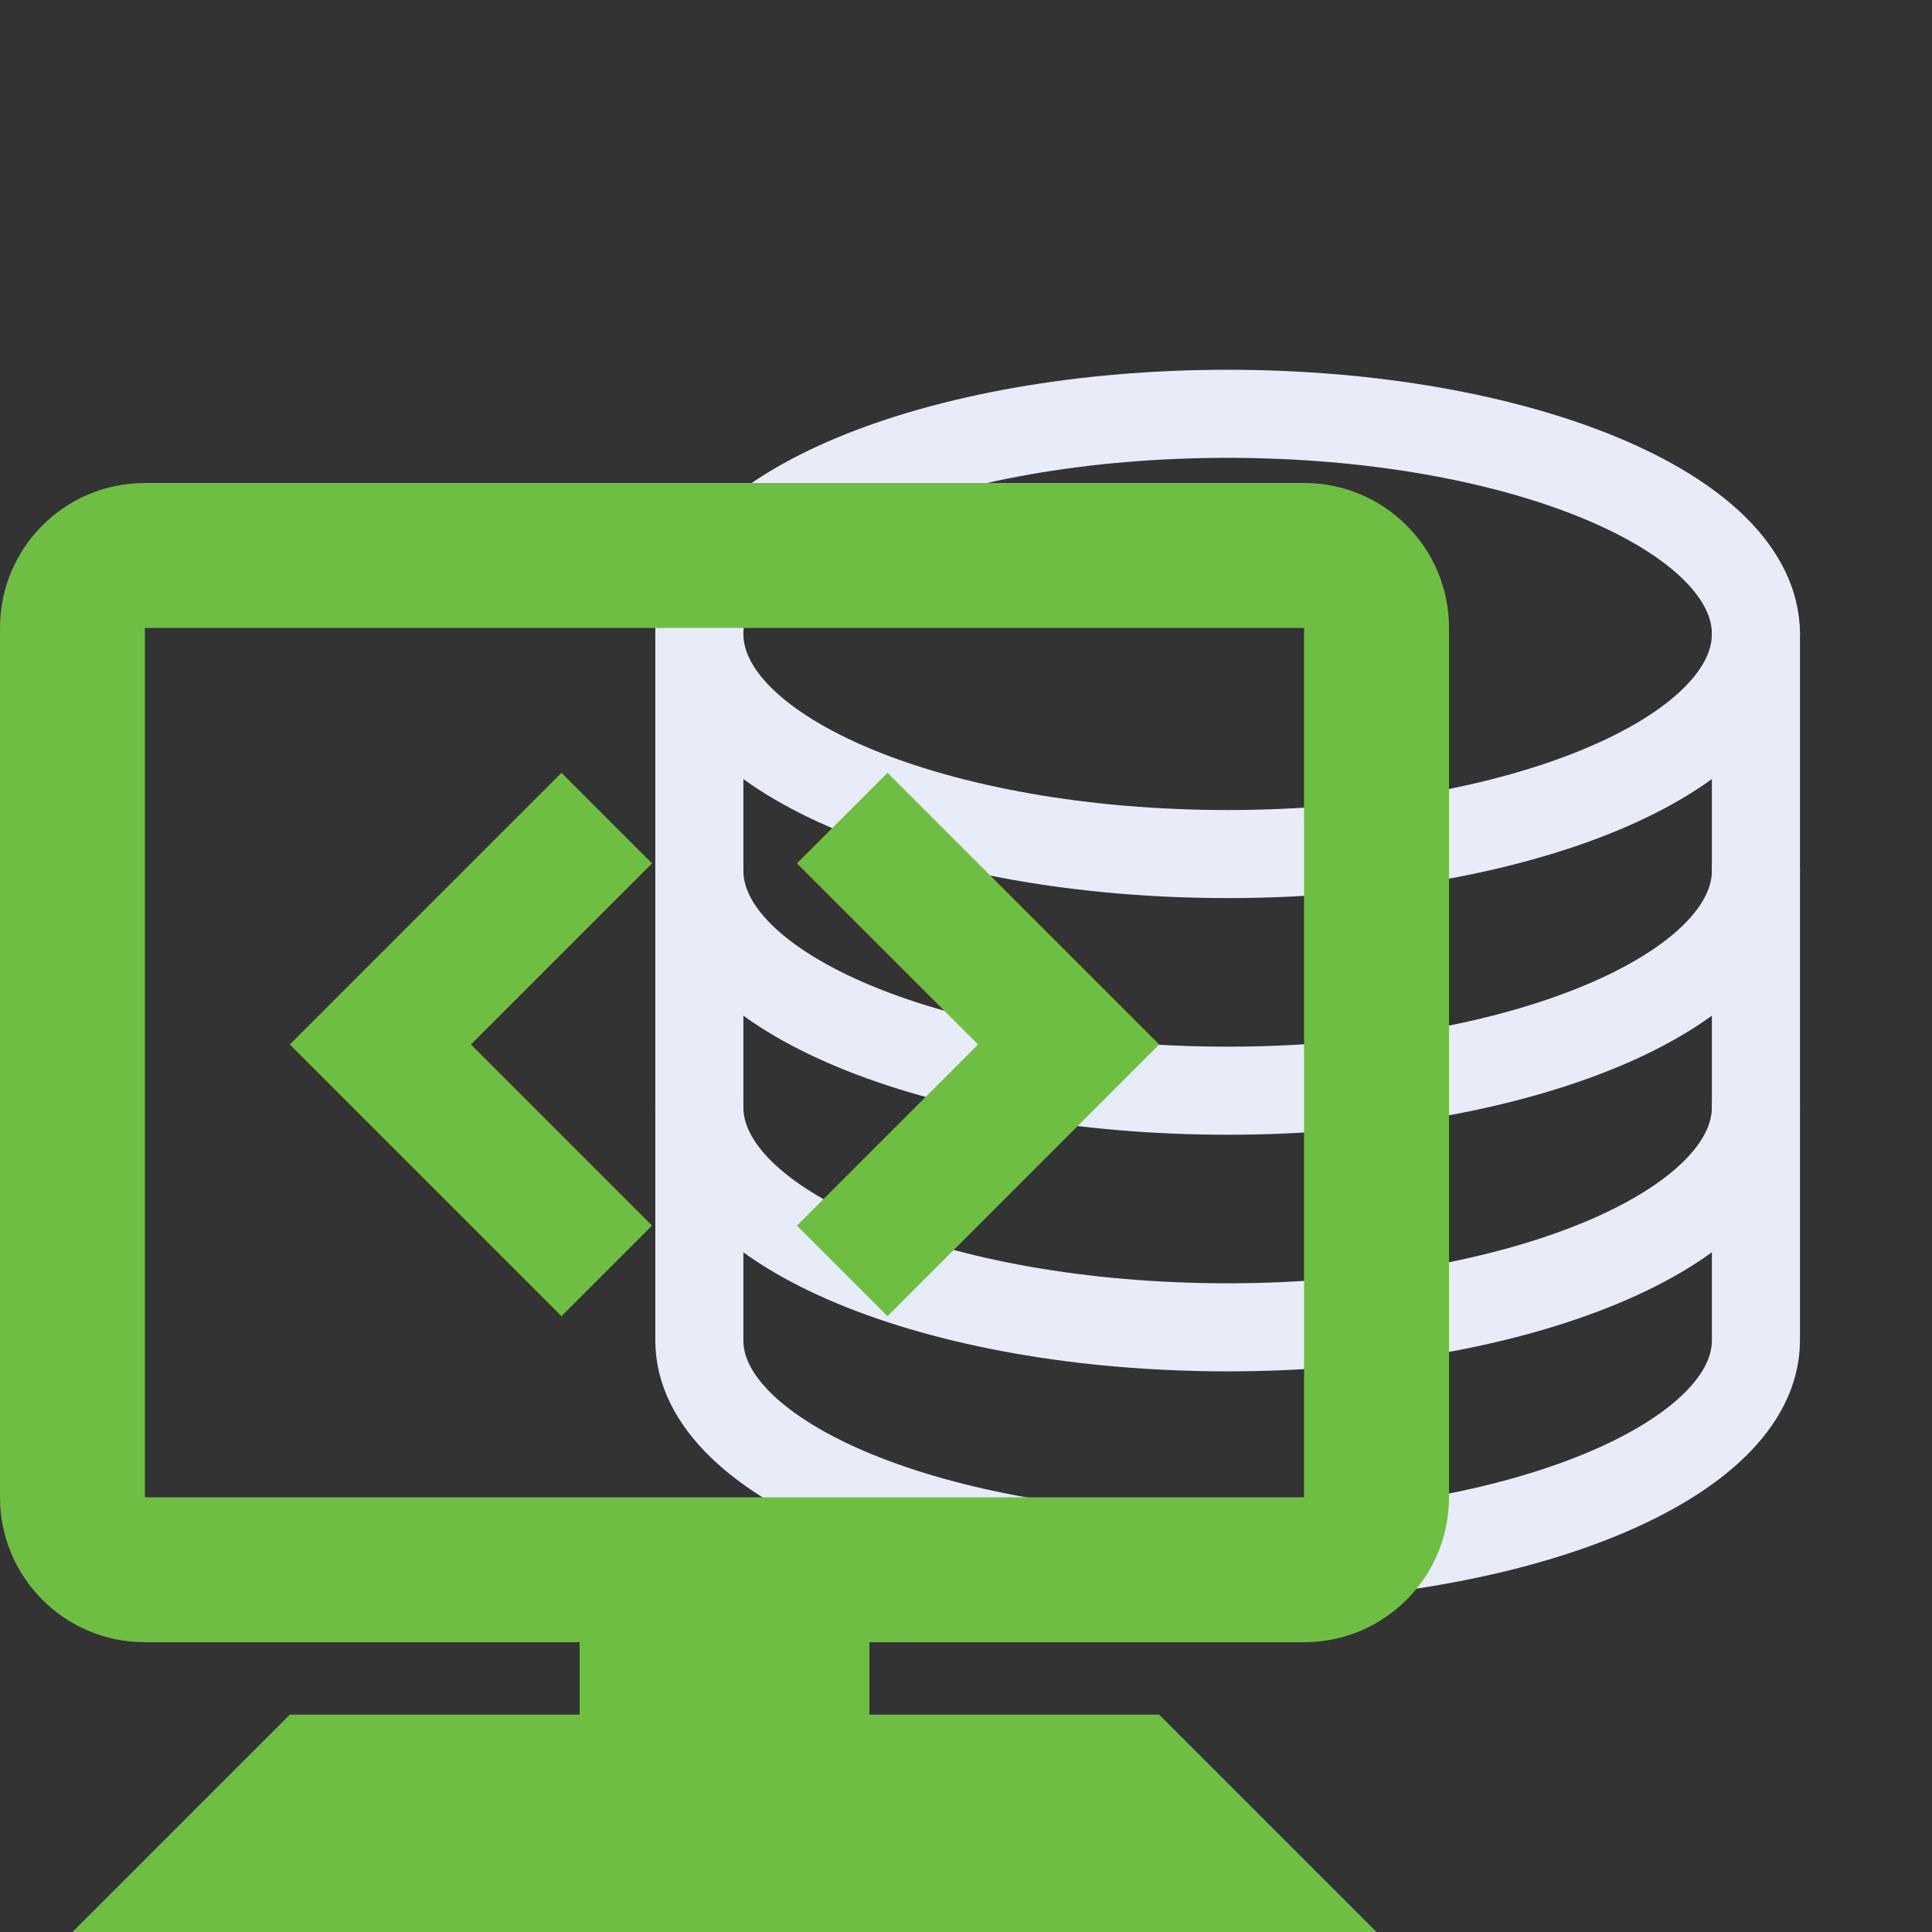
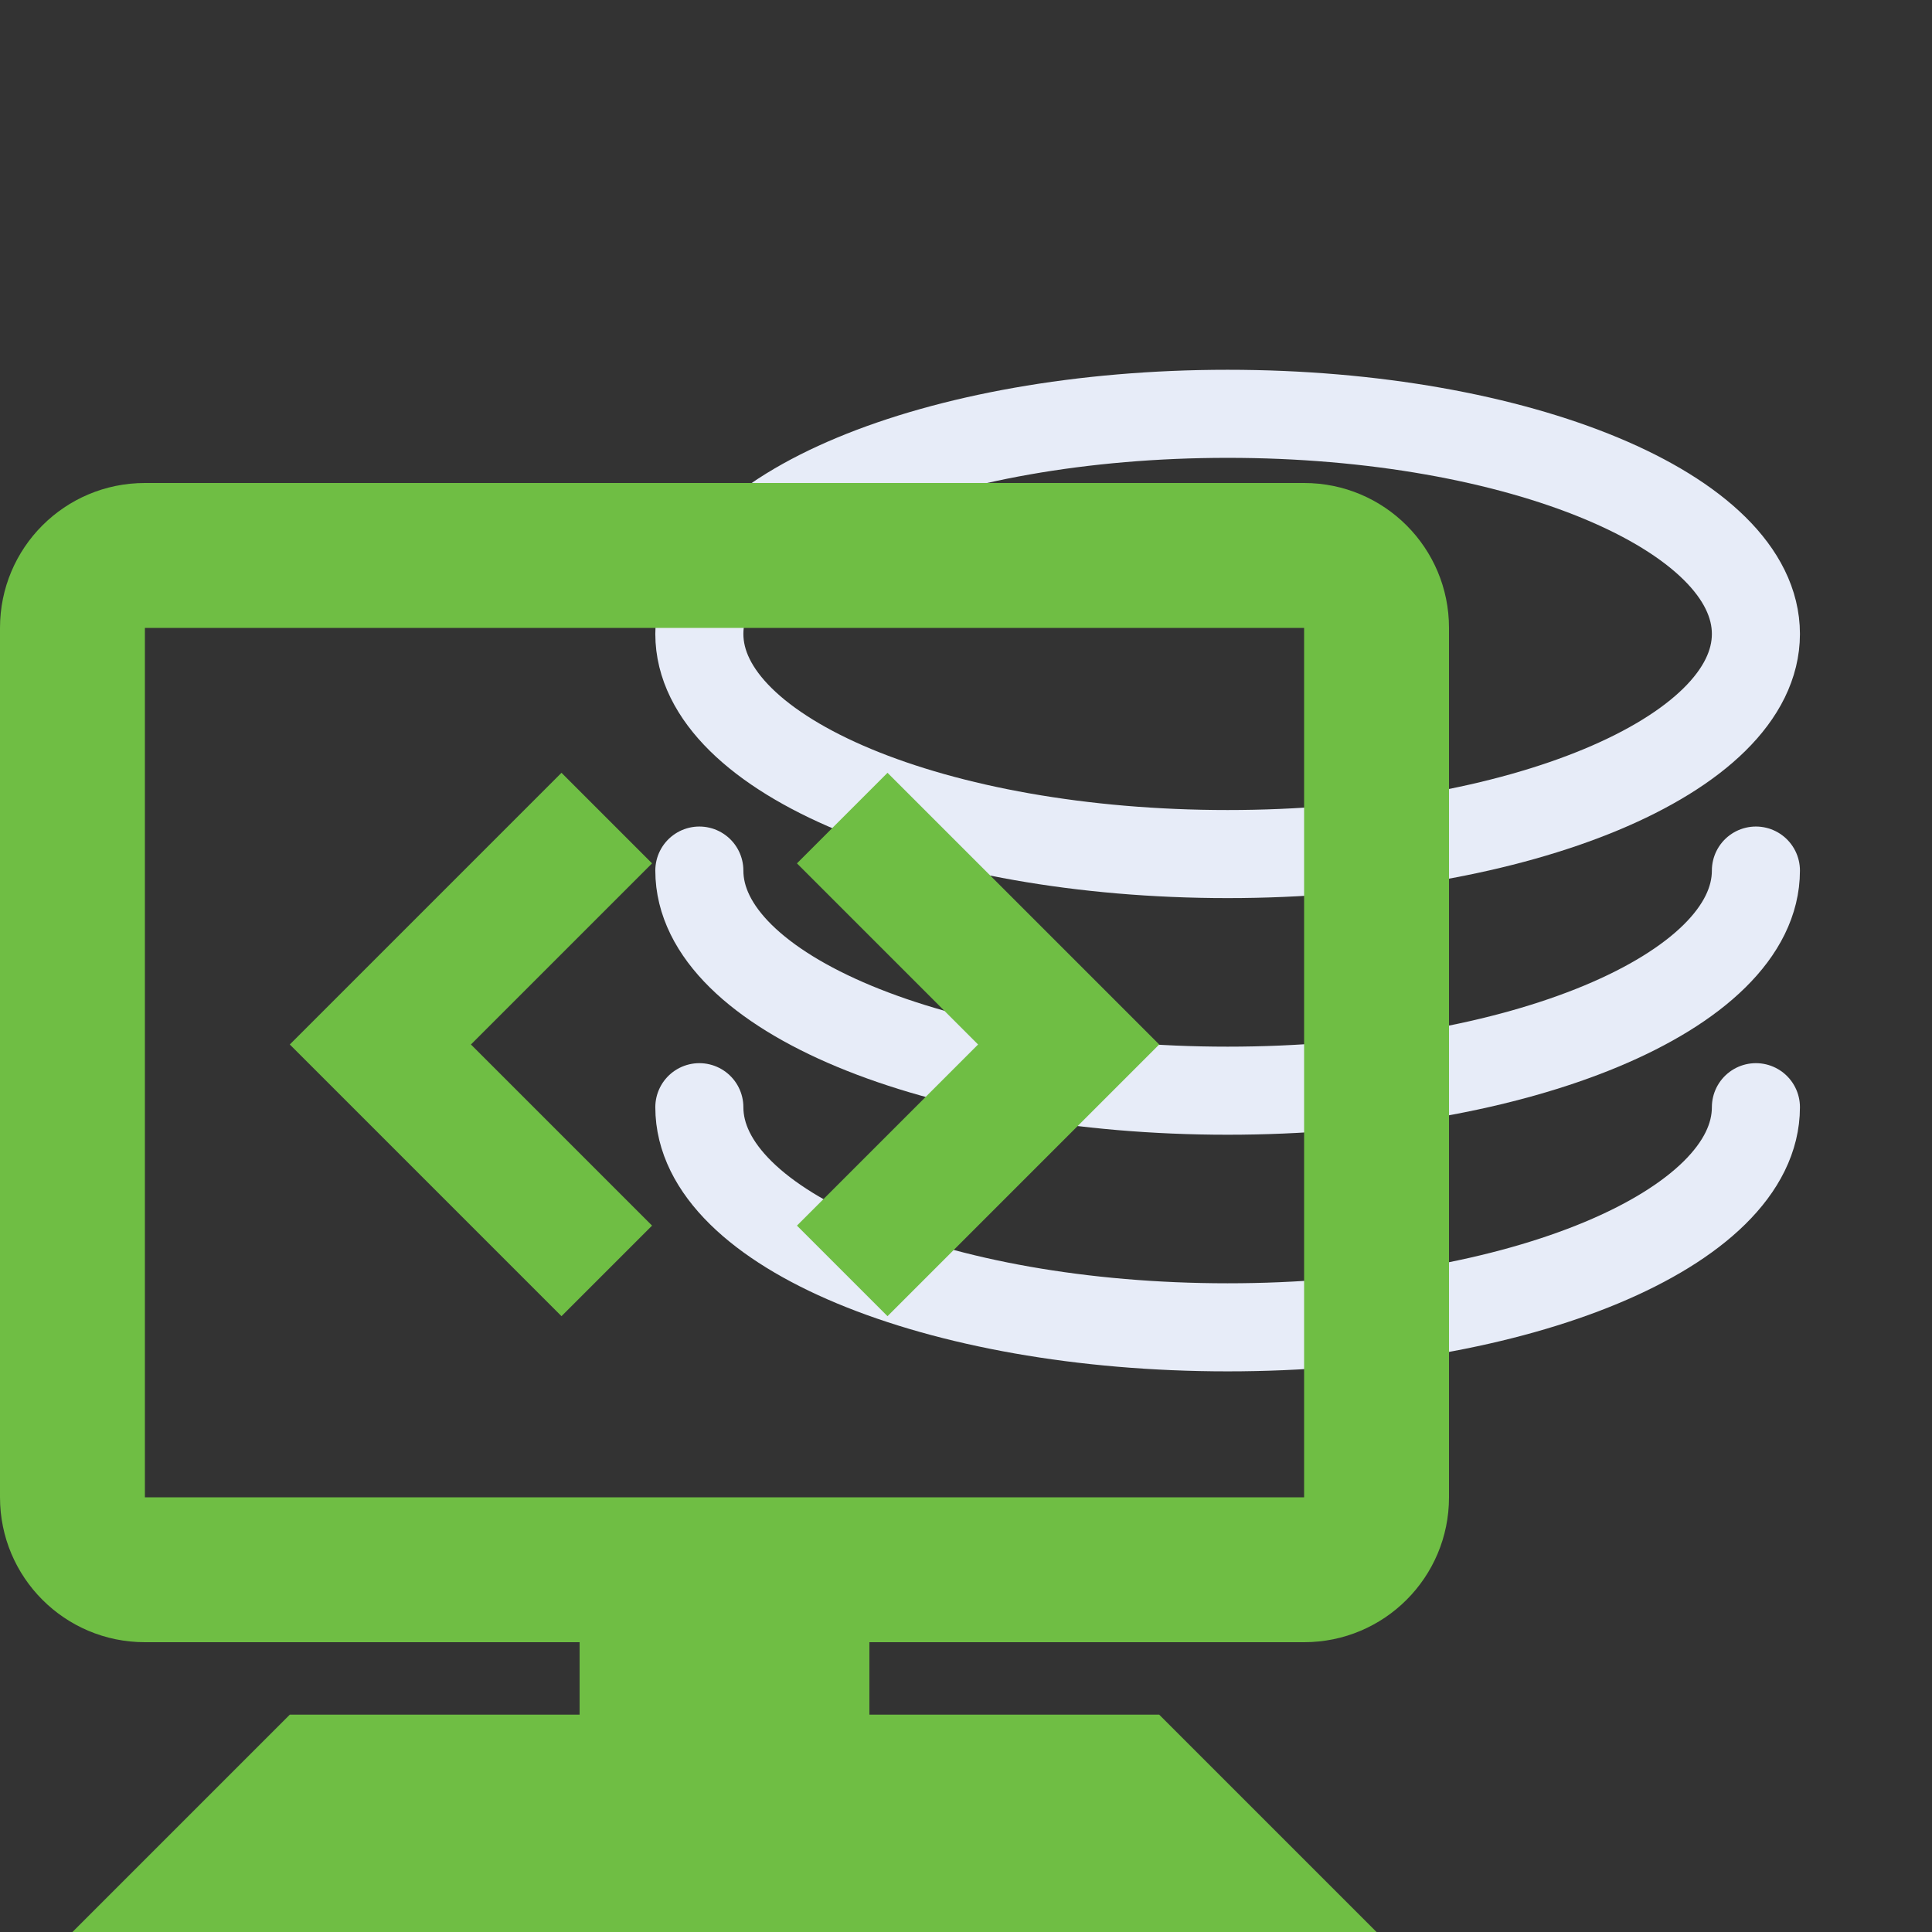
<svg xmlns="http://www.w3.org/2000/svg" width="48" height="48" viewBox="0 0 48 48" fill="none">
  <rect x="0" y="0" width="48" height="48" fill="#333333" stroke="none" />
  <path d="M30.5 21.219C37.749 21.219 43.625 18.77 43.625 15.75C43.625 12.73 37.749 10.281 30.5 10.281C23.251 10.281 17.375 12.73 17.375 15.75C17.375 18.77 23.251 21.219 30.5 21.219Z" stroke="#E7ECF8" stroke-width="2.188" stroke-miterlimit="10" stroke-linecap="round" />
  <path d="M43.625 21.629C43.625 24.649 37.746 27.098 30.5 27.098C23.254 27.098 17.375 24.649 17.375 21.629" stroke="#E7ECF8" stroke-width="2.188" stroke-miterlimit="10" stroke-linecap="round" />
  <path d="M43.625 27.508C43.625 30.528 37.746 32.977 30.5 32.977C23.254 32.977 17.375 30.528 17.375 27.508" stroke="#E7ECF8" stroke-width="2.188" stroke-miterlimit="10" stroke-linecap="round" />
-   <path d="M17.375 15.698V33.302C17.375 36.293 23.254 38.719 30.5 38.719C37.746 38.719 43.625 36.293 43.625 33.302V15.698" stroke="#E7ECF8" stroke-width="2.188" stroke-miterlimit="10" stroke-linecap="round" />
  <path d="M3.6 12C1.61 12 0 13.61 0 15.6V37.2C0 39.19 1.61 40.8 3.6 40.8H14.4V42.6H7.2L1.8 48H34.2L28.8 42.6H21.6V40.8H32.4C34.39 40.8 36 39.19 36 37.2V15.6C36 13.61 34.39 12 32.4 12H3.6ZM3.6 15.6H32.4V37.2H3.6V15.6ZM13.95 19.2L7.2 25.95L13.95 32.7L16.2 30.45L11.7 25.95L16.2 21.45L13.95 19.2ZM22.05 19.2L19.8 21.45L24.3 25.95L19.8 30.45L22.05 32.7L28.8 25.95L22.05 19.2Z" fill="#6FBE44" />
</svg>